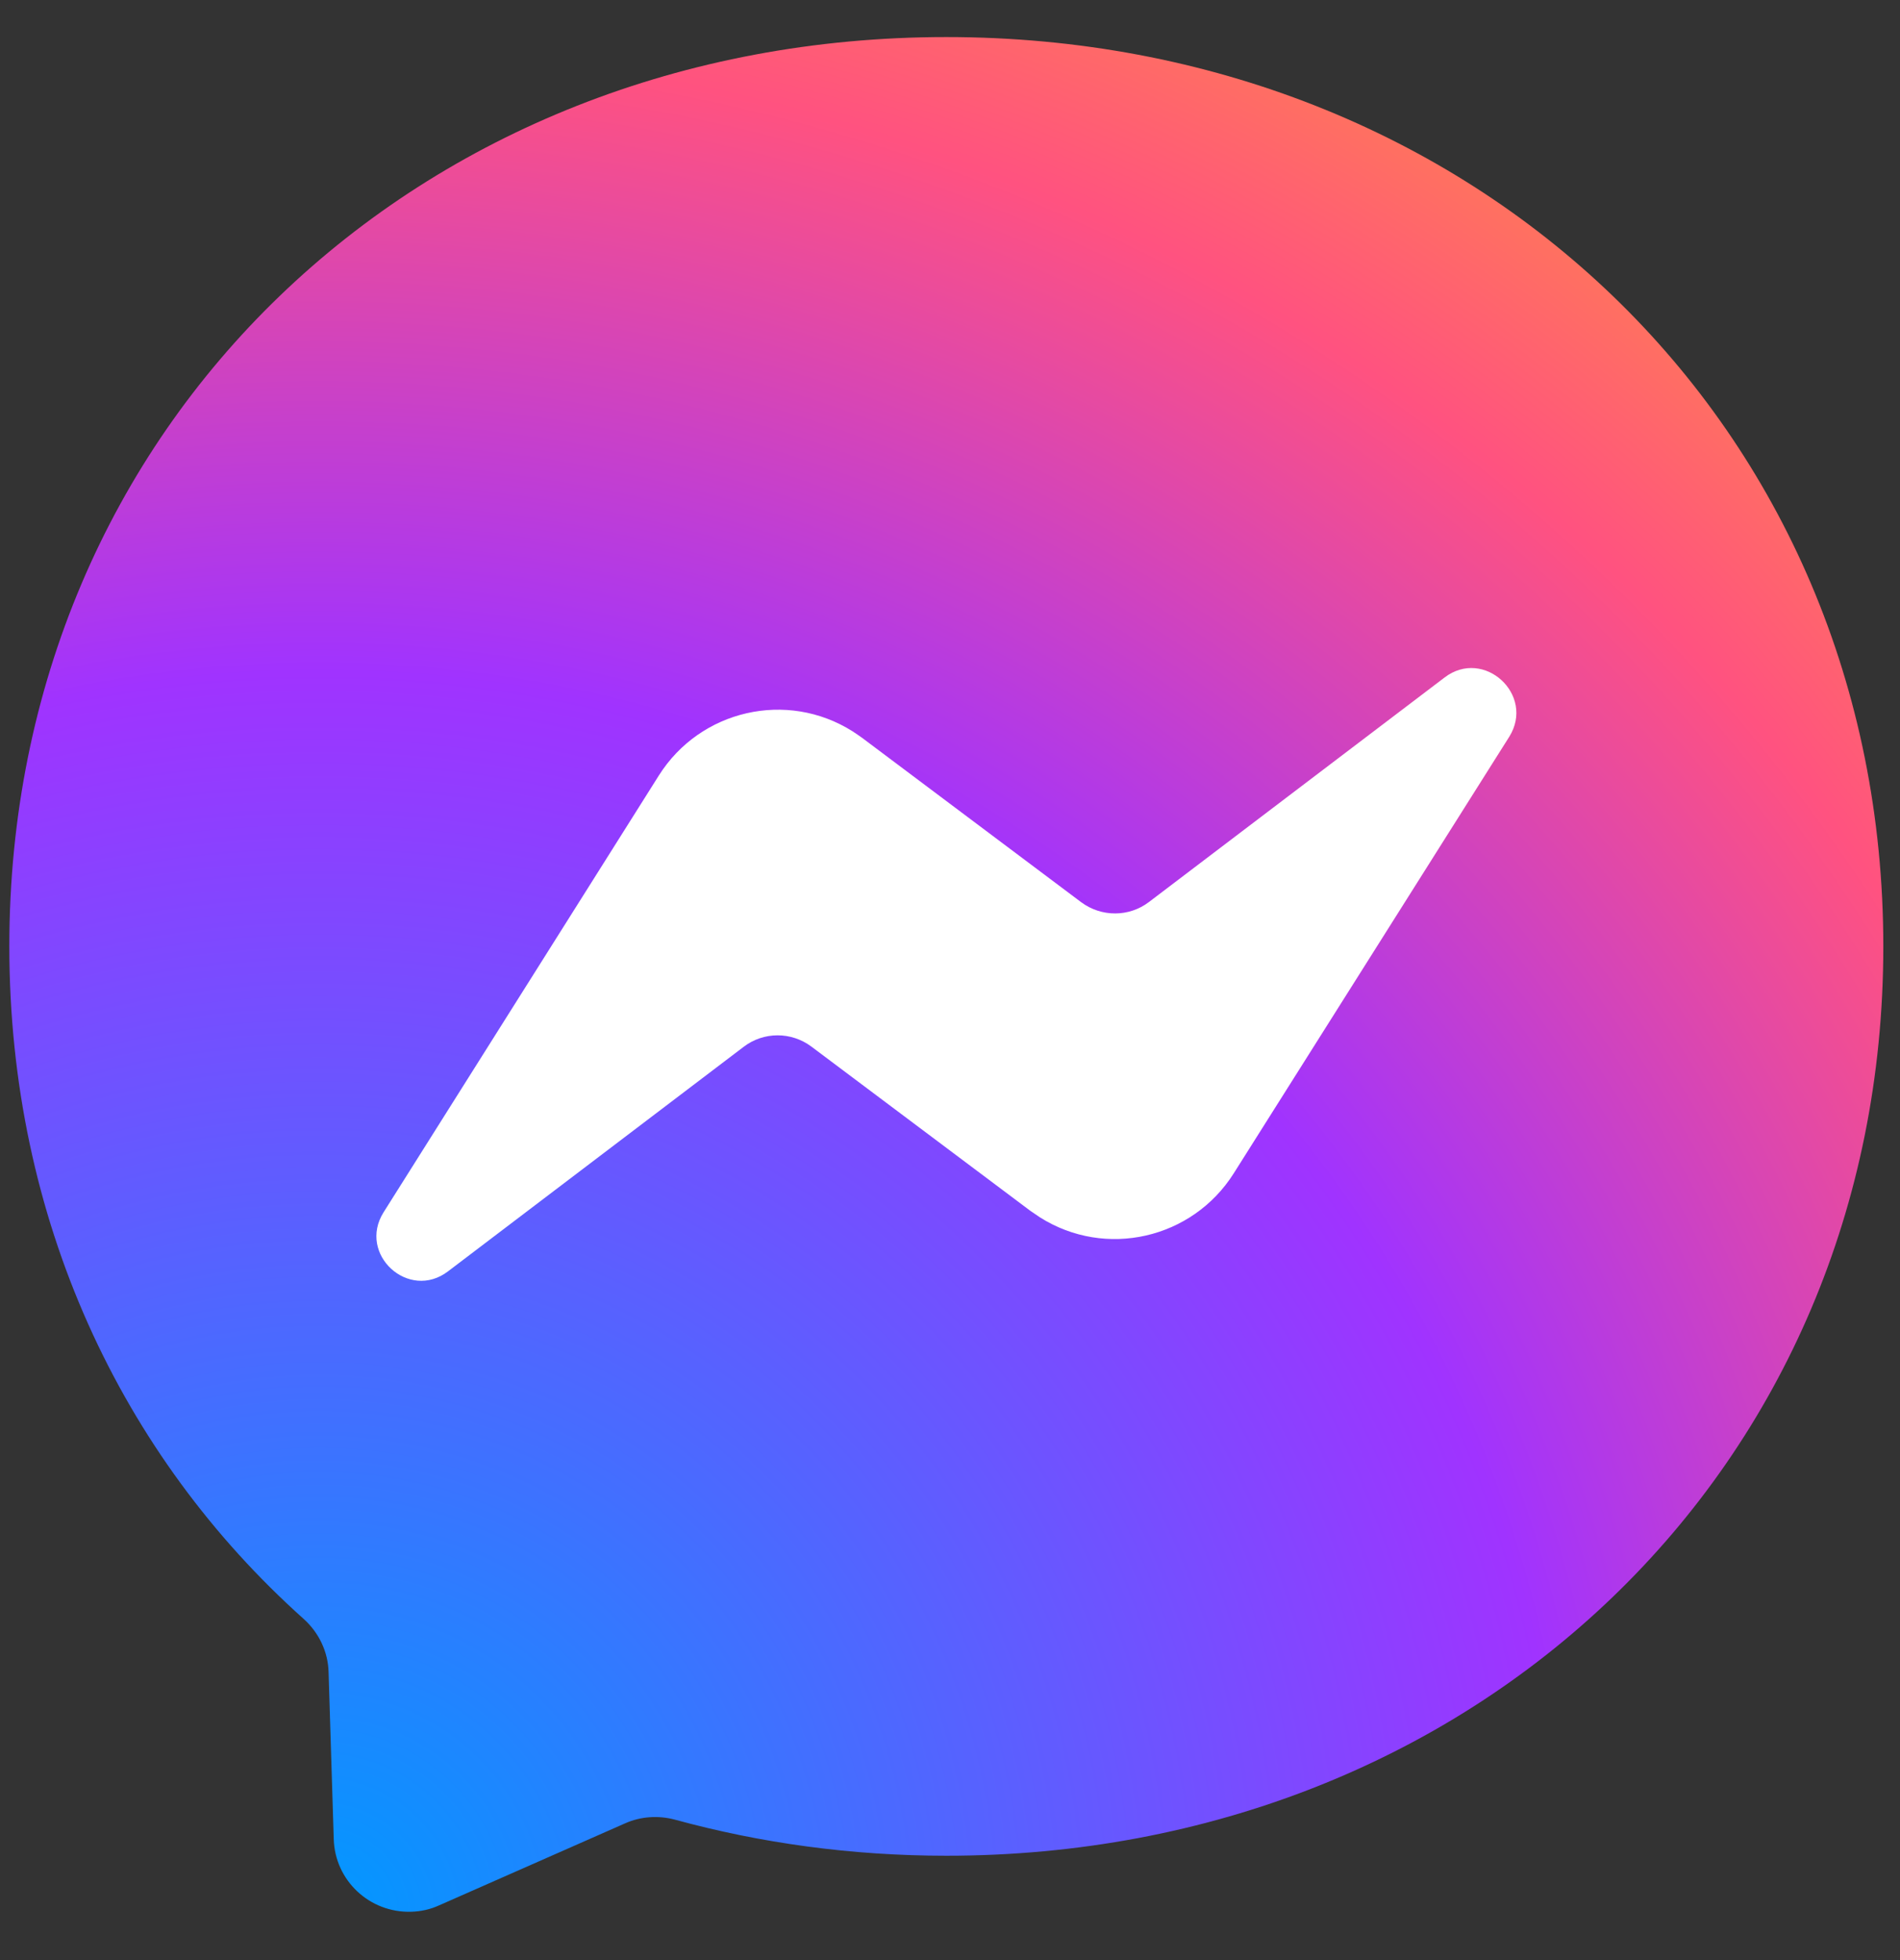
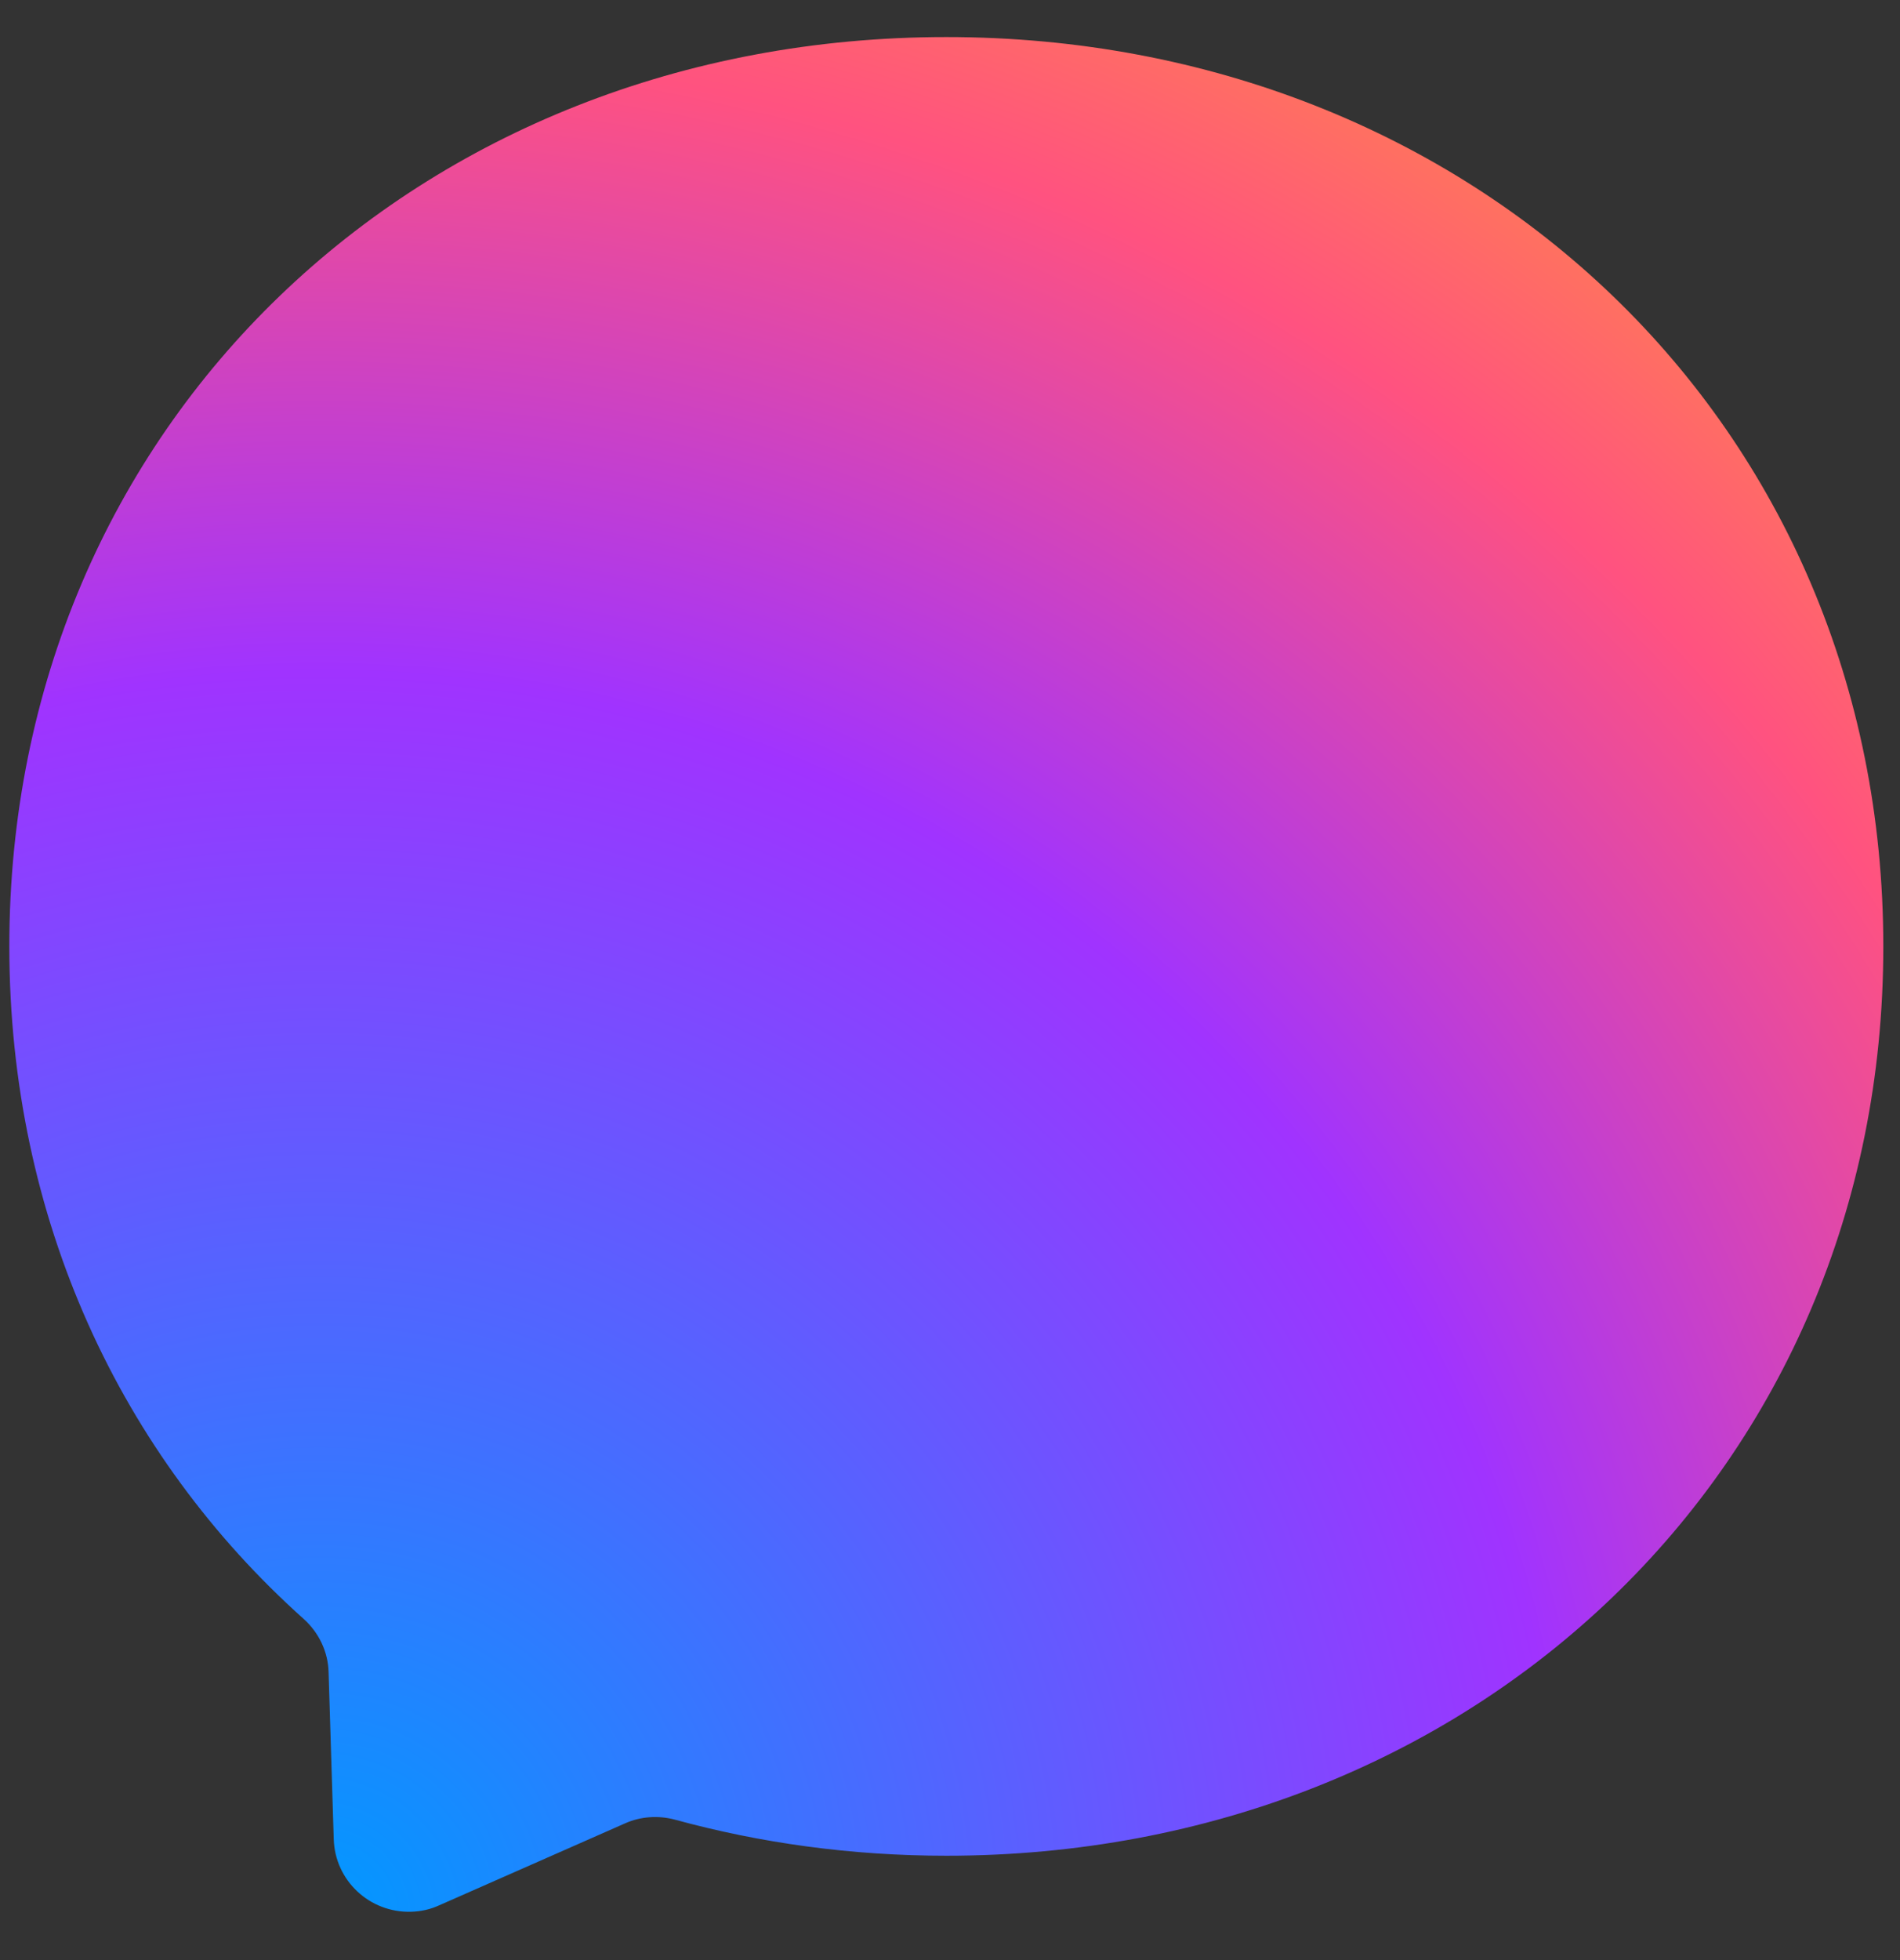
<svg xmlns="http://www.w3.org/2000/svg" width="32" height="33" viewBox="0 0 32 33" fill="none">
  <rect x="0" y="0" width="32" height="33" fill="#333333" stroke="none" />
  <path d="M15.938 0.624C7.049 0.624 0.157 7.137 0.157 15.931C0.157 20.532 2.043 24.508 5.112 27.254C5.368 27.483 5.526 27.807 5.534 28.154L5.621 30.963C5.641 31.661 6.225 32.206 6.923 32.186C7.085 32.182 7.246 32.147 7.392 32.08L10.525 30.699C10.789 30.58 11.089 30.561 11.369 30.636C12.809 31.03 14.34 31.243 15.938 31.243C24.827 31.243 31.719 24.729 31.719 15.935C31.719 7.141 24.827 0.624 15.938 0.624Z" fill="url(#paint0_radial_1359_7425)" />
-   <path d="M6.461 20.409L11.097 13.055C11.795 11.95 13.255 11.615 14.36 12.313C14.415 12.349 14.466 12.384 14.522 12.424L18.21 15.19C18.55 15.442 19.015 15.442 19.351 15.186L24.33 11.406C24.992 10.901 25.86 11.698 25.419 12.404L20.779 19.754C20.081 20.859 18.621 21.194 17.516 20.496C17.461 20.46 17.41 20.425 17.354 20.386L13.665 17.62C13.326 17.367 12.861 17.367 12.525 17.624L7.546 21.404C6.883 21.909 6.016 21.116 6.461 20.409Z" fill="white" />
  <defs>
    <radialGradient id="paint0_radial_1359_7425" cx="0" cy="0" r="1" gradientUnits="userSpaceOnUse" gradientTransform="translate(5.443 32.187) scale(34.719)">
      <stop stop-color="#0099FF" />
      <stop offset="0.6" stop-color="#A033FF" />
      <stop offset="0.9" stop-color="#FF5280" />
      <stop offset="1" stop-color="#FF7061" />
    </radialGradient>
  </defs>
</svg>